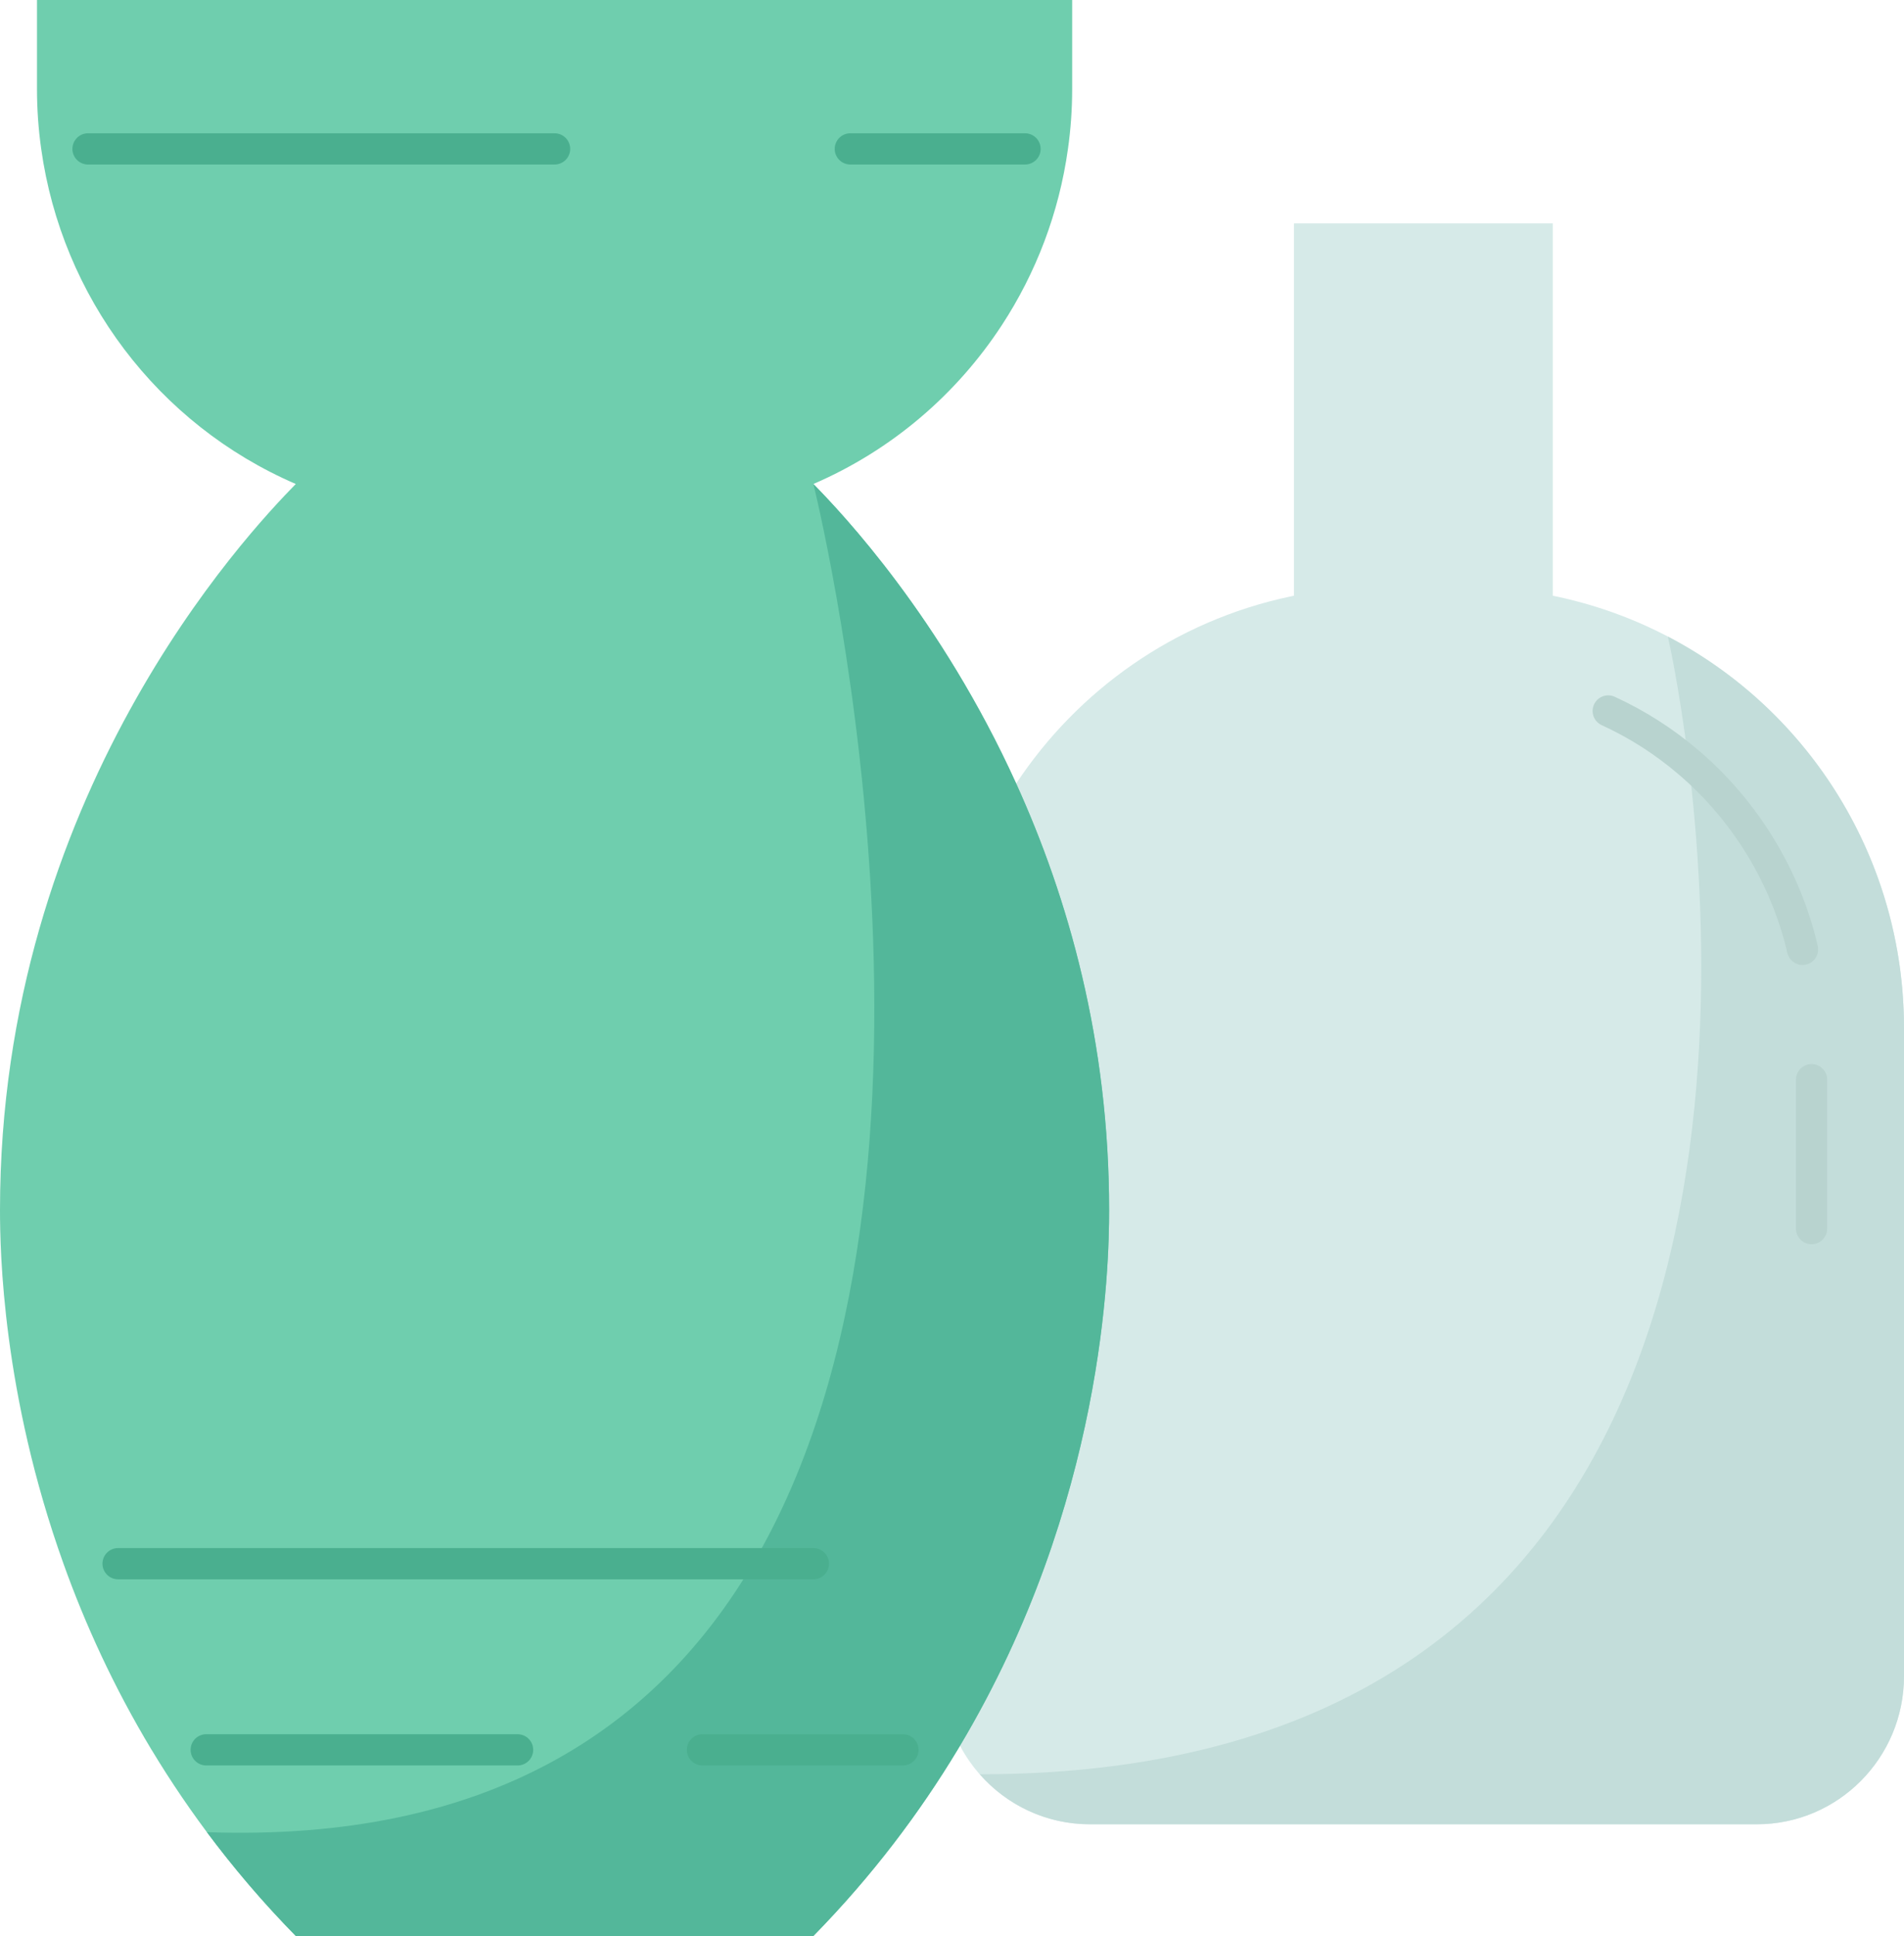
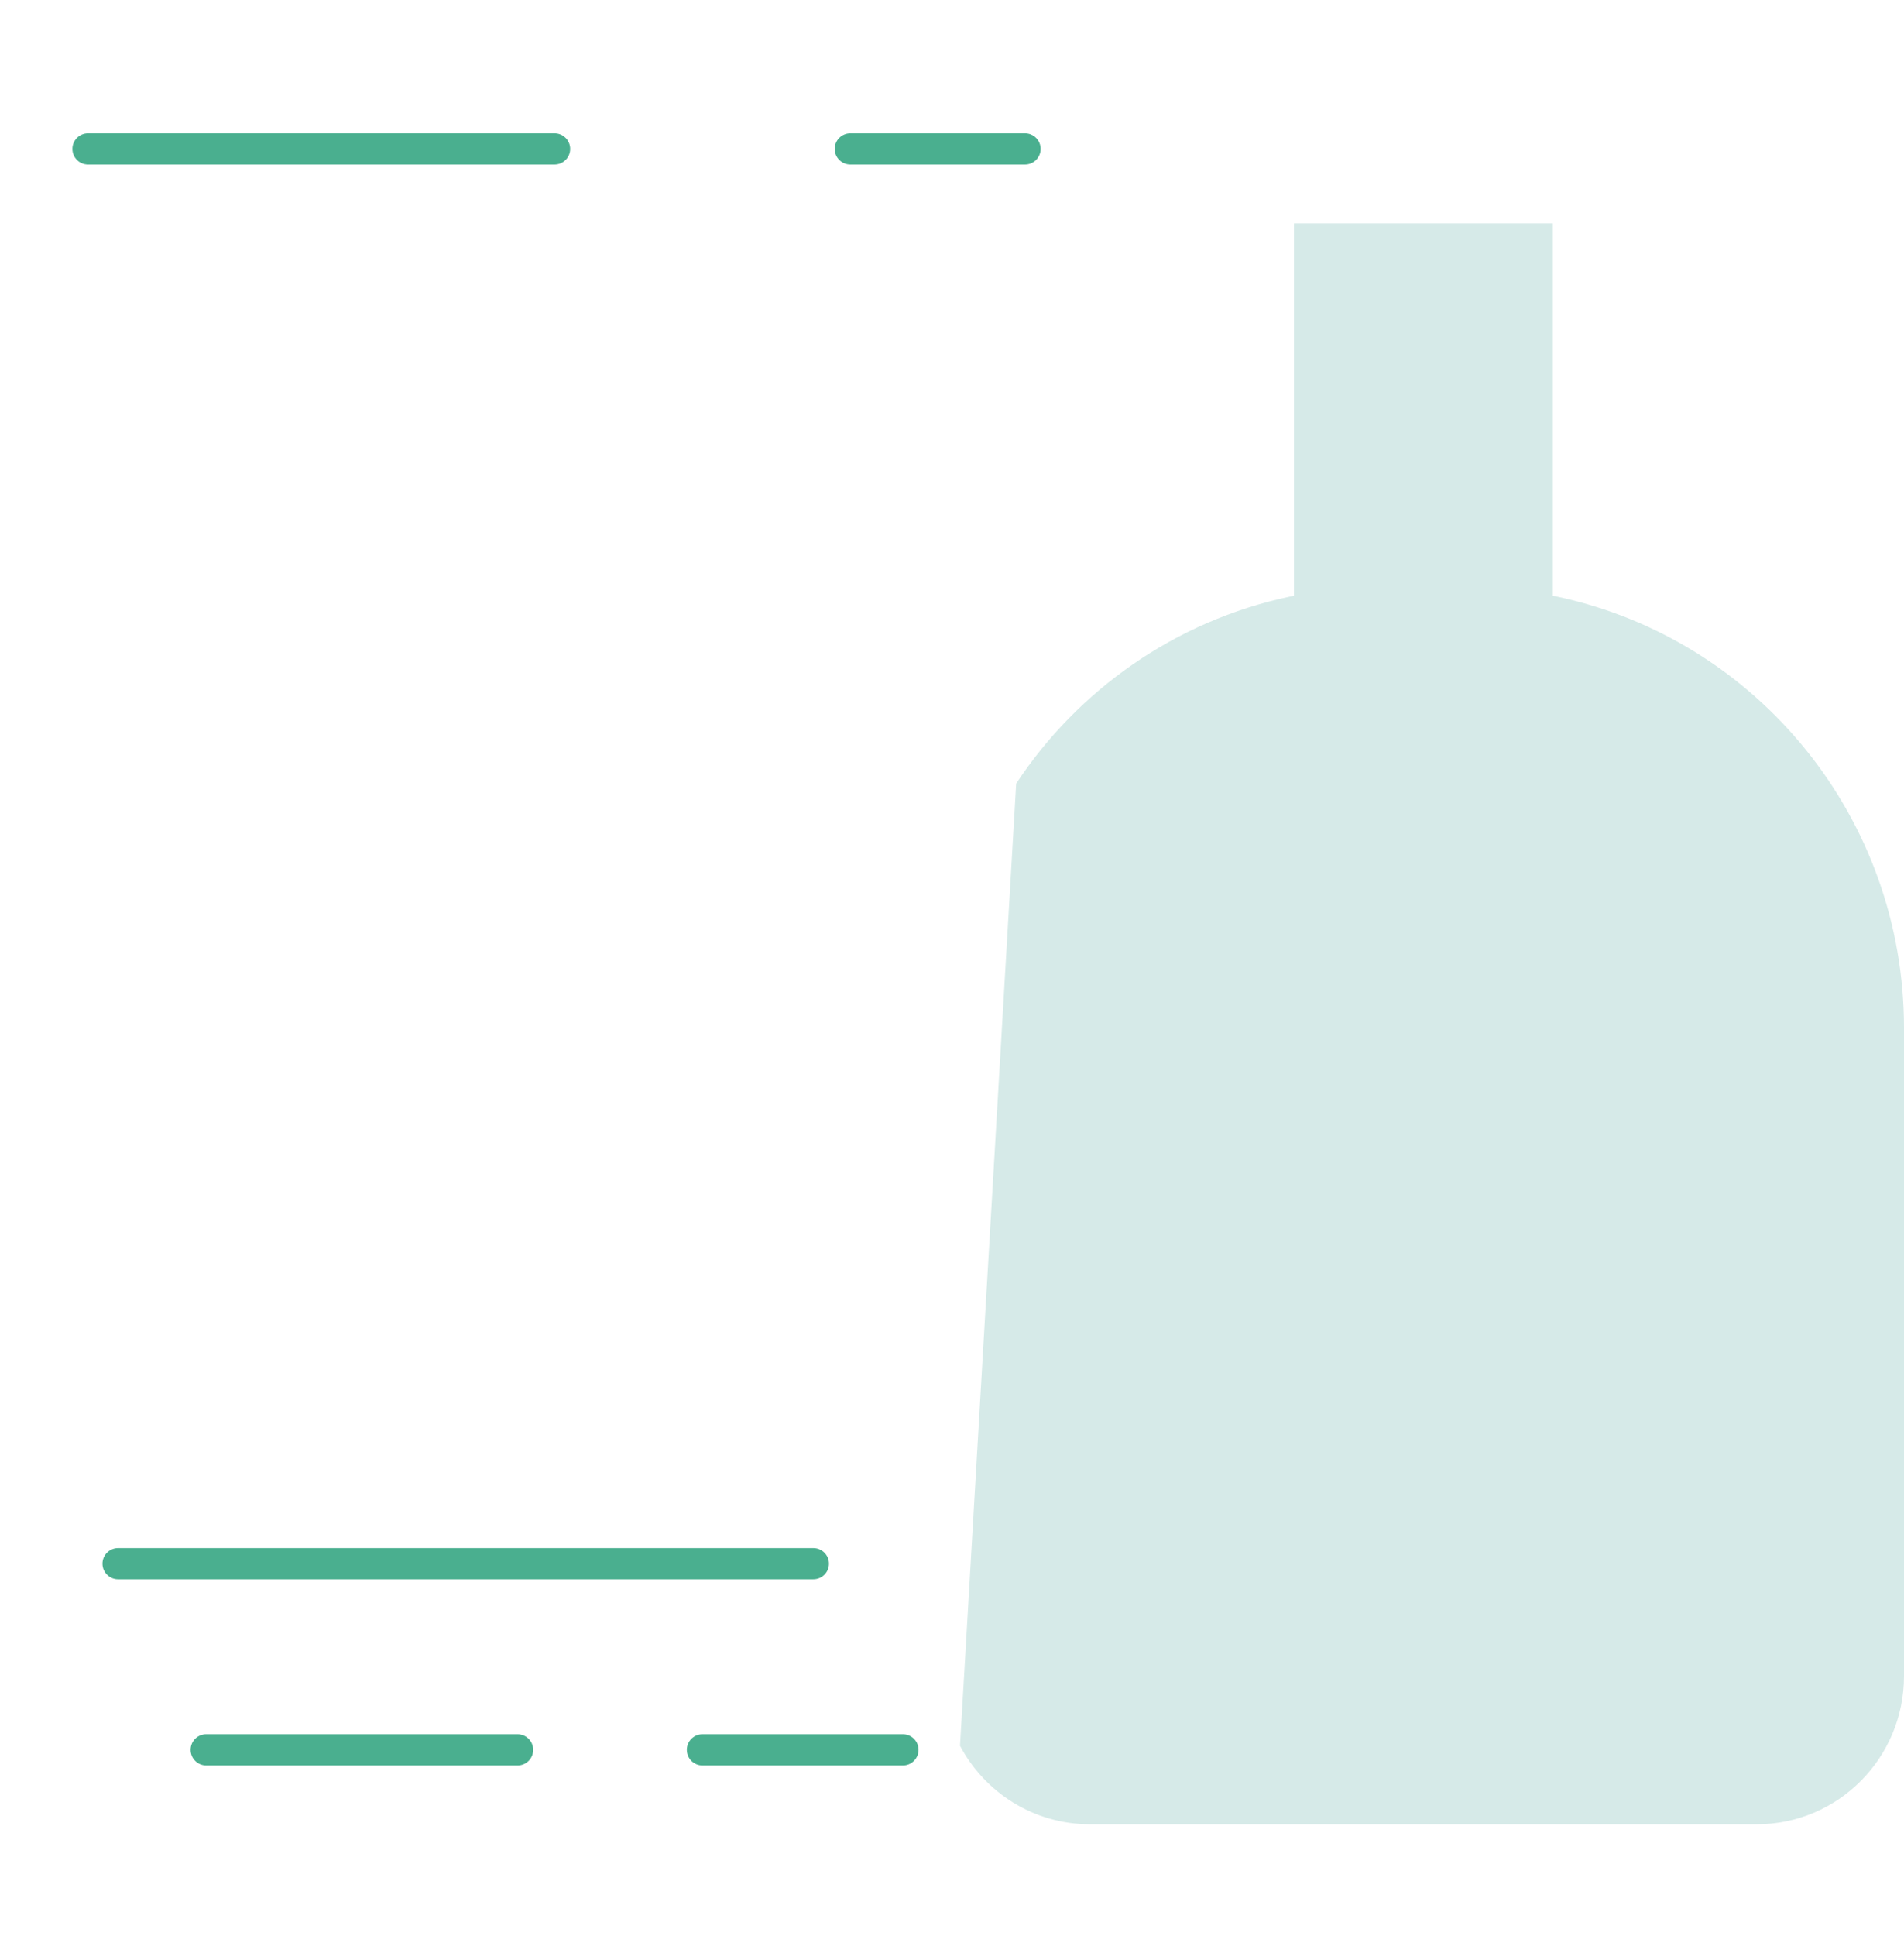
<svg xmlns="http://www.w3.org/2000/svg" id="ceramic" viewBox="0 0 488 496">
  <path d="M398.88,152.81c-0.3-0.07-0.6-0.13-0.9-0.19V57.23h-33.16h-33.17v95.39c-0.3,0.06-0.6,0.12-0.9,0.19   c-29.62,6.27-54.44,23.97-70.3,47.93l-14.4,246.52c6.34,11.97,18.88,20.12,33.3,20.12h85.47h85.46c20.83,0,37.72-17,37.72-37.97   V263.37C488,209.94,450.82,163.81,398.88,152.81z" fill="#d6eae8" />
-   <path d="M273.72,38.15c-2.28,16.35-8.17,31.77-17,45.24c-11.55,17.63-28.13,31.93-48.25,40.61   c7.42,7.56,32.65,34.22,51.98,76.74C273.76,230,284.27,266.77,284.27,310c0,14.19-1.13,75.07-38.22,137.26   c-0.21,0.35-0.42,0.7-0.63,1.05c-9.7,16.09-21.82,32.25-36.95,47.69h-66.33H75.81c-15.14-15.44-27.25-31.6-36.95-47.69h-0.01   c-9.78-16.24-17.11-32.4-22.58-47.69C0.63,357.01,0,320.57,0,310c0-53.03,15.82-96.34,33.21-127.98   c17.39-31.65,36.34-51.64,42.6-58.02c-35.49-15.31-59.97-48.09-65.25-85.85c-0.72-5.06-1.08-10.2-1.08-15.41V0h132.66H274.8v22.74   C274.8,27.95,274.44,33.09,273.72,38.15z" fill="#6fceae" />
-   <path d="M245.42,448.31c-9.7,16.09-21.82,32.25-36.95,47.69h-66.33H75.81c-8.52-8.68-16.07-17.6-22.78-26.6   c72.01,2.55,115.04-26.53,139.94-68.78c59.4-100.81,15.5-276.62,15.5-276.62c7.42,7.56,32.65,34.22,51.98,76.74   C273.76,230,284.27,266.77,284.27,310c0,14.19-1.13,75.07-38.22,137.26C245.84,447.61,245.63,447.96,245.42,448.31z" fill="#53b79a" />
-   <path d="M432.78,195.31c-2.42-19.76-5.3-32.22-5.3-32.22c36.46,19.04,60.52,57.3,60.52,100.28v166.04   c0,20.97-16.89,37.97-37.72,37.97h-85.46h-85.47c-11.24,0-21.34-4.95-28.24-12.81C444.49,454.56,442.05,271.15,432.78,195.31z" fill="#c3ddda" />
  <path d="M262.72 34.15H217.94c-2.209 0-4 1.791-4 4s1.791 4 4 4h44.779c2.209 0 4-1.791 4-4S264.929 34.15 262.72 34.15zM146.14 38.15c0-2.209-1.791-4-4-4H22.56c-2.209 0-4 1.791-4 4s1.791 4 4 4h119.58C144.349 42.15 146.14 40.359 146.14 38.15zM231.42 444.31h-51.38c-2.209 0-4 1.791-4 4s1.791 4 4 4h51.38c2.209 0 4-1.791 4-4S233.629 444.31 231.42 444.31zM132.66 444.31H52.85c-2.209 0-3.994 1.791-3.994 4s1.796 4 4.005 4h79.8c2.209 0 4-1.791 4-4S134.869 444.31 132.66 444.31zM212.47 400.62c0-2.209-1.791-4-4-4H30.26c-2.209 0-3.995 1.791-3.995 4s1.796 4 4.005 4h178.2C210.679 404.62 212.47 402.829 212.47 400.62z" fill="#4aaf8f" />
-   <path d="M462.908 247.126c2.151-.502 3.489-2.652 2.987-4.804-4.514-19.36-15.353-37.139-30.518-50.055-6.541-5.587-13.783-10.215-21.524-13.755-2.011-.917-4.383-.034-5.301 1.975-.919 2.009-.035 4.382 1.975 5.301 7.065 3.231 13.678 7.458 19.659 12.566 13.876 11.818 23.79 28.078 27.918 45.784.431 1.846 2.074 3.093 3.892 3.093C462.297 247.231 462.603 247.197 462.908 247.126zM464.31 272.62c-2.209 0-4 1.791-4 4v38.149c0 2.209 1.791 4 4 4s4-1.791 4-4V276.62C468.31 274.411 466.519 272.62 464.31 272.62z" fill="#b8d3cf" />
</svg>